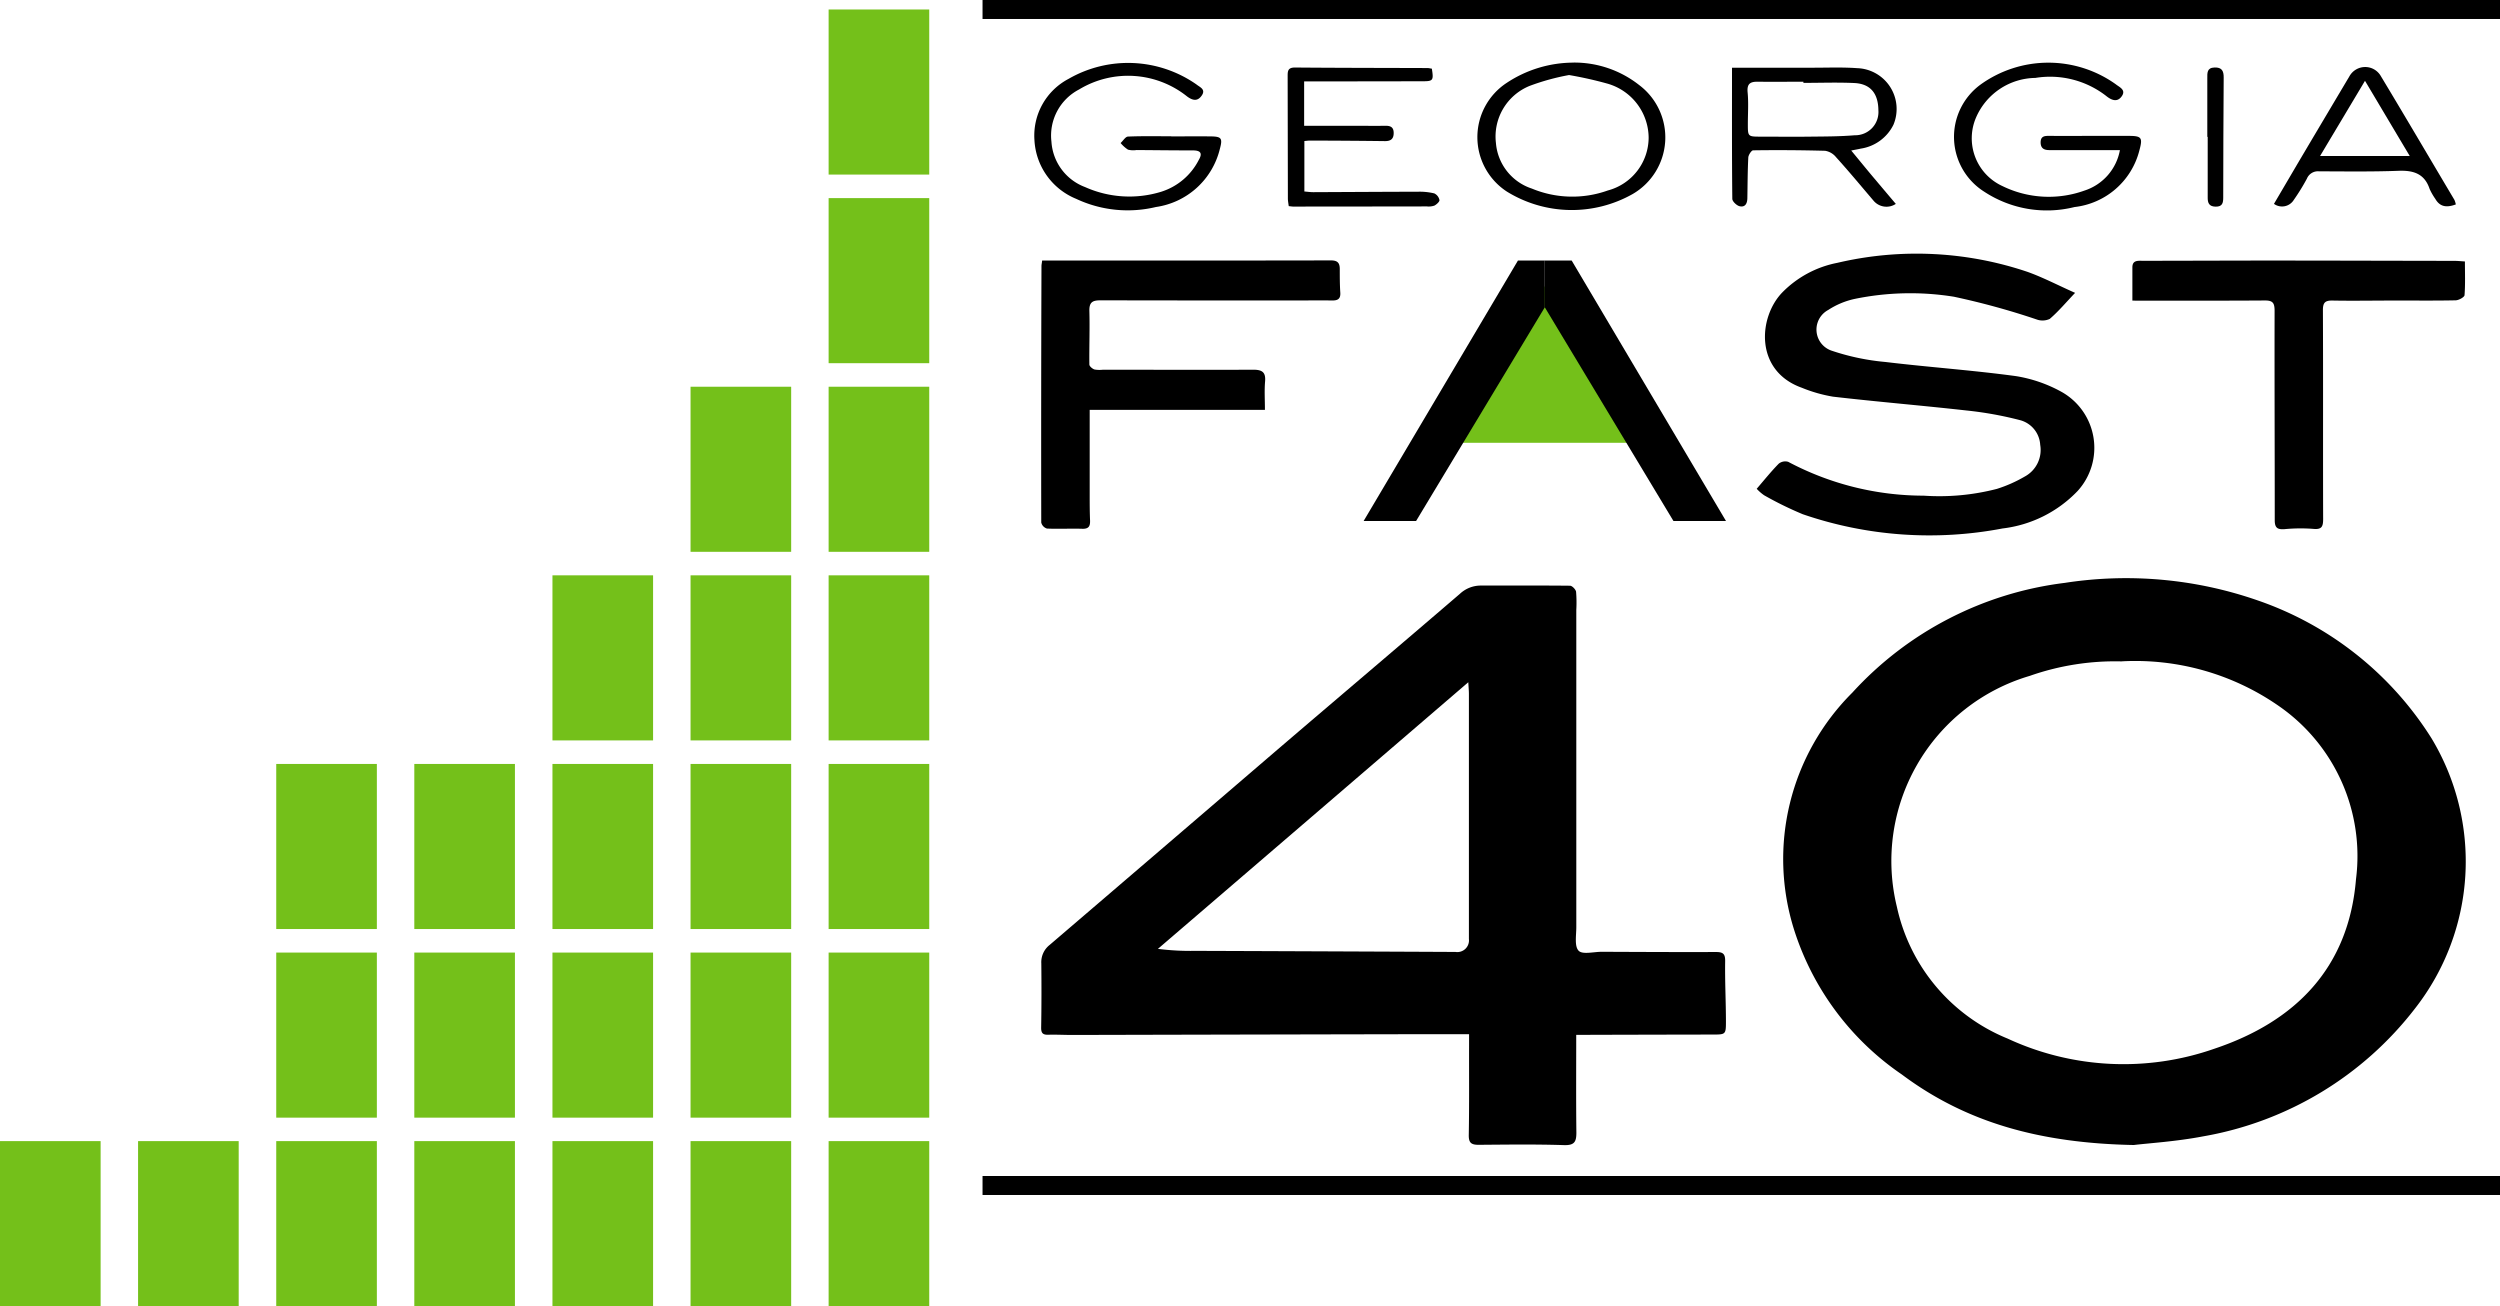
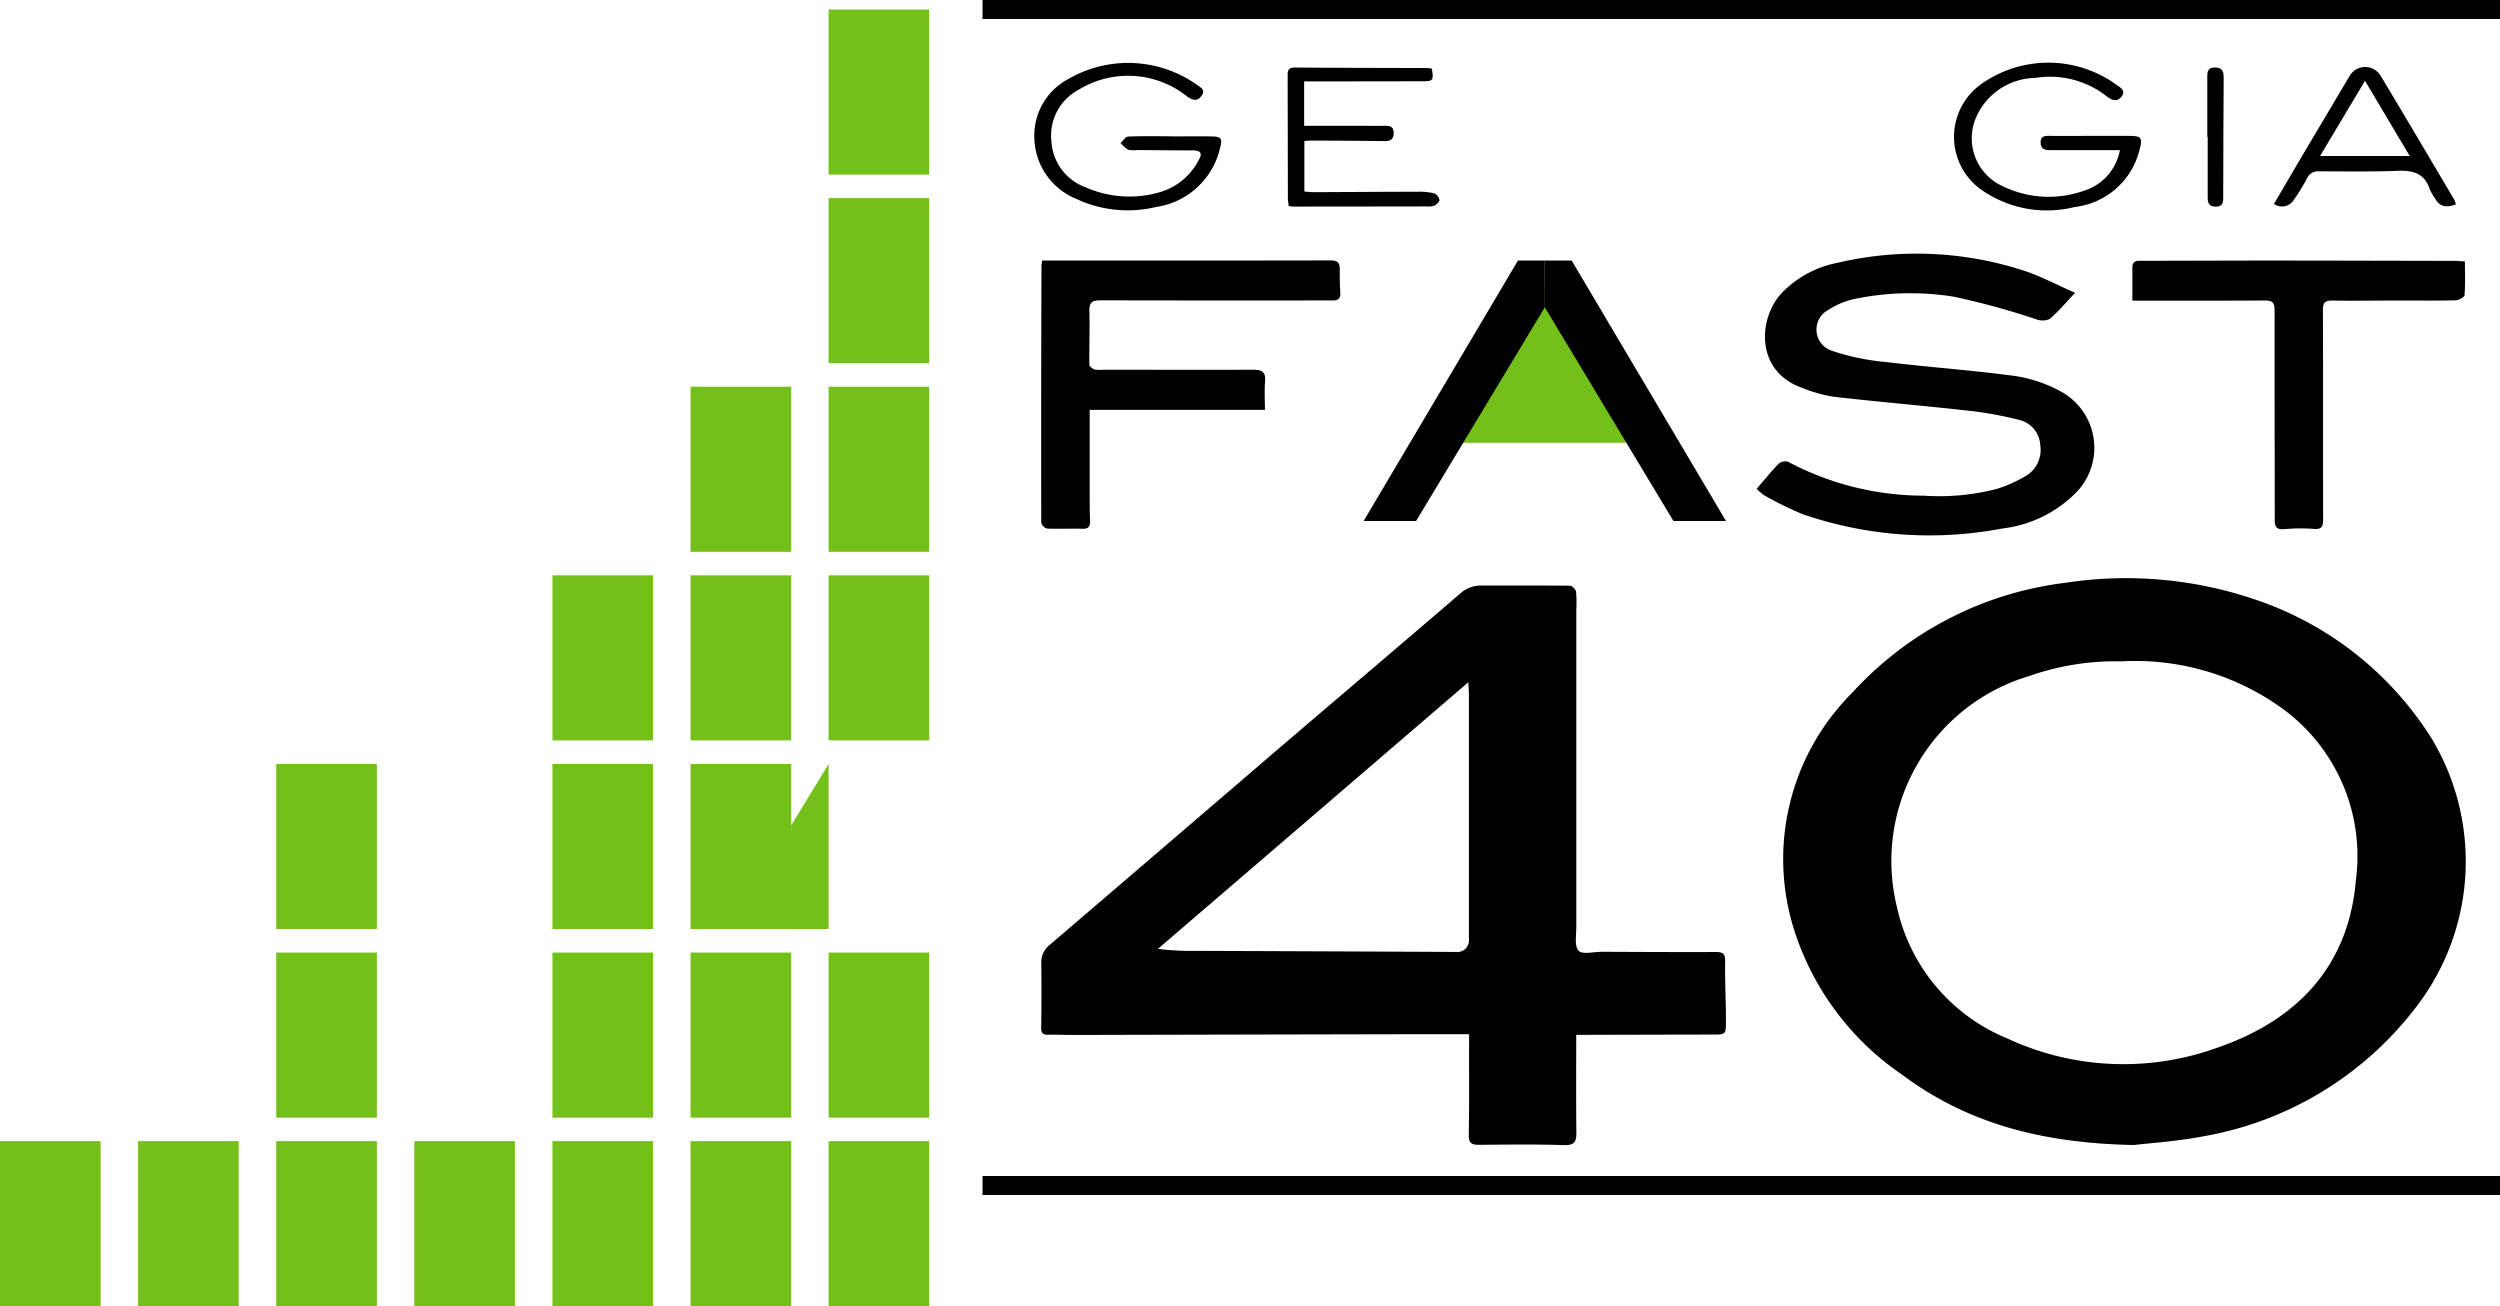
<svg xmlns="http://www.w3.org/2000/svg" width="131.707" height="68.813">
  <path fill="#74c01a" d="M43.654.5h5.301v8.697h-5.301z" data-name="Rectangle 9586" />
  <path fill="#74c01a" d="M43.654 10.437h5.301v8.697h-5.301z" data-name="Rectangle 9587" />
  <path fill="#74c01a" d="M43.654 20.374h5.301v8.697h-5.301z" data-name="Rectangle 9588" />
  <path fill="#74c01a" d="M43.654 30.31h5.301v8.697h-5.301z" data-name="Rectangle 9589" />
-   <path fill="#74c01a" d="M43.654 40.247h5.301v8.697h-5.301z" data-name="Rectangle 9590" />
+   <path fill="#74c01a" d="M43.654 40.247v8.697h-5.301z" data-name="Rectangle 9590" />
  <path fill="#74c01a" d="M43.654 50.184h5.301v8.697h-5.301z" data-name="Rectangle 9591" />
  <path fill="#74c01a" d="M43.654 60.117h5.301v8.697h-5.301z" data-name="Rectangle 9592" />
  <path fill="#74c01a" d="M36.38 20.374h5.301v8.697H36.38z" data-name="Rectangle 9593" />
  <path fill="#74c01a" d="M36.38 30.31h5.301v8.697H36.38z" data-name="Rectangle 9594" />
  <path fill="#74c01a" d="M36.38 40.247h5.301v8.697H36.38z" data-name="Rectangle 9595" />
  <path fill="#74c01a" d="M36.38 50.184h5.301v8.697H36.38z" data-name="Rectangle 9596" />
  <path fill="#74c01a" d="M36.38 60.117h5.301v8.697H36.38z" data-name="Rectangle 9597" />
  <path fill="#74c01a" d="M29.105 30.31h5.301v8.697h-5.301z" data-name="Rectangle 9598" />
  <path fill="#74c01a" d="M29.105 40.247h5.301v8.697h-5.301z" data-name="Rectangle 9599" />
  <path fill="#74c01a" d="M29.105 50.184h5.301v8.697h-5.301z" data-name="Rectangle 9600" />
  <path fill="#74c01a" d="M29.105 60.117h5.301v8.697h-5.301z" data-name="Rectangle 9601" />
-   <path fill="#74c01a" d="M21.827 40.247h5.301v8.697h-5.301z" data-name="Rectangle 9602" />
-   <path fill="#74c01a" d="M21.827 50.184h5.301v8.697h-5.301z" data-name="Rectangle 9603" />
  <path fill="#74c01a" d="M21.827 60.117h5.301v8.697h-5.301z" data-name="Rectangle 9604" />
  <path fill="#74c01a" d="M14.553 40.247h5.301v8.697h-5.301z" data-name="Rectangle 9605" />
  <path fill="#74c01a" d="M14.553 50.184h5.301v8.697h-5.301z" data-name="Rectangle 9606" />
  <path fill="#74c01a" d="M14.553 60.117h5.301v8.697h-5.301z" data-name="Rectangle 9607" />
  <path fill="#74c01a" d="M7.274 60.117h5.301v8.697H7.274z" data-name="Rectangle 9608" />
  <path fill="#74c01a" d="M0 60.117h5.301v8.697H0z" data-name="Rectangle 9609" />
  <path d="M112.433 60.323c-4.9-.093-8.814-1.155-12.239-3.716a14.562 14.562 0 0 1-5.674-7.619 12.37 12.37 0 0 1 3.068-12.5 18.143 18.143 0 0 1 11.19-5.78 21.091 21.091 0 0 1 10.131.912 17.565 17.565 0 0 1 9.191 7.278 12.565 12.565 0 0 1-.855 14.212 17.976 17.976 0 0 1-11.173 6.756c-1.418.272-2.873.361-3.639.454Zm-.652-25.478a13.551 13.551 0 0 0-4.847.762 10.167 10.167 0 0 0-7 12.17 9.721 9.721 0 0 0 5.832 6.938 14.5 14.5 0 0 0 10.905.531c4.263-1.431 7.064-4.255 7.449-8.924a9.616 9.616 0 0 0-4.057-9.122 13.237 13.237 0 0 0-8.279-2.359Z" data-name="Path 607635" />
  <path d="M83.04 54.528c0 1.767-.012 3.453.008 5.139 0 .474-.093.677-.644.661-1.5-.049-3-.028-4.506-.016-.389 0-.527-.105-.519-.519.028-1.568.012-3.141.016-4.709v-.6h-2.517q-9.191.018-18.382.041c-.421 0-.843-.024-1.264-.012-.276.008-.385-.069-.381-.373.02-1.131.02-2.261.008-3.392a1.155 1.155 0 0 1 .438-.965q6-5.137 11.991-10.281c3.206-2.744 6.427-5.471 9.625-8.219a1.61 1.61 0 0 1 1.09-.434c1.568 0 3.141-.008 4.709.008.113 0 .3.195.32.316a6.9 6.9 0 0 1 .012.96v16.713c0 .43-.105 1.005.122 1.24.2.215.794.057 1.216.057 2.01.008 4.016.02 6.026.012.369 0 .486.1.478.49-.016 1.062.041 2.124.041 3.185 0 .677-.02.673-.725.673q-3.368.006-6.735.016h-.426Zm-5.678-18.593c-5.516 4.741-10.938 9.4-16.36 14.054a13.565 13.565 0 0 0 1.957.105q6.863.024 13.722.057a.615.615 0 0 0 .705-.681V36.556c0-.158-.016-.32-.032-.616Z" data-name="Path 607636" />
  <path d="M109.321 15.43c-.486.511-.875.977-1.333 1.37a.892.892 0 0 1-.685.032 39.244 39.244 0 0 0-4.369-1.2 14.5 14.5 0 0 0-5.236.118 4.16 4.16 0 0 0-1.382.58 1.172 1.172 0 0 0 .166 2.14 12.26 12.26 0 0 0 2.845.6c2.294.276 4.6.434 6.885.746a7.353 7.353 0 0 1 2.371.815 3.378 3.378 0 0 1 .871 5.236 6.531 6.531 0 0 1-3.955 1.974 20.512 20.512 0 0 1-10.524-.75 18.243 18.243 0 0 1-2.038-1 2.382 2.382 0 0 1-.389-.34c.4-.466.762-.916 1.159-1.321a.547.547 0 0 1 .5-.1 15.23 15.23 0 0 0 7.137 1.783 12.115 12.115 0 0 0 3.858-.357 7.232 7.232 0 0 0 1.471-.652 1.59 1.59 0 0 0 .811-1.666 1.43 1.43 0 0 0-1.05-1.3 18.964 18.964 0 0 0-2.821-.511c-2.346-.263-4.7-.458-7.043-.729a7.68 7.68 0 0 1-1.645-.47c-2.5-.892-2.29-3.72-1.029-5.021a5.54 5.54 0 0 1 2.9-1.56 18.27 18.27 0 0 1 10.026.478c.835.3 1.625.717 2.492 1.1Z" data-name="Path 607637" />
  <path d="M54.912 13.727h3.87c3.781 0 7.558 0 11.339-.008.34 0 .458.13.462.438 0 .421 0 .843.028 1.264.02.324-.134.413-.421.409-.657-.008-1.317 0-1.974 0-3.408 0-6.816 0-10.225-.008-.417 0-.608.081-.6.551.028.944-.012 1.888 0 2.833 0 .089.158.223.267.259a1.535 1.535 0 0 0 .454.012c2.634 0 5.264.016 7.9 0 .47 0 .681.118.636.624-.041.482-.008.969-.008 1.491h-9.232v4.47c0 .454 0 .912.02 1.366.008.284-.065.438-.4.43-.624-.02-1.248.016-1.872-.012a.445.445 0 0 1-.3-.316q-.012-6.76.012-13.515c0-.065.016-.13.036-.292Z" data-name="Path 607638" />
  <path d="M112.34 15.834v-1.751c0-.385.3-.344.547-.344 2.213 0 4.421-.012 6.634-.012 3.258 0 6.512.012 9.771.016.166 0 .332.016.567.032 0 .612.024 1.2-.02 1.775-.008.105-.3.267-.466.272-1.114.024-2.229.008-3.339.012-1.046 0-2.091.02-3.141 0-.393-.008-.519.1-.515.515.016 3.663 0 7.323.012 10.986 0 .4-.065.575-.527.527a9.019 9.019 0 0 0-1.516.016c-.357.024-.507-.065-.507-.466 0-3.676-.016-7.355-.008-11.031 0-.417-.089-.555-.519-.551-2.294.016-4.587.008-6.97.008Z" data-name="Path 607639" />
  <path d="M111.684 7.908h-3.716c-.276 0-.458-.089-.462-.4 0-.344.215-.353.478-.349 1.382.008 2.768-.008 4.15 0 .7 0 .758.089.571.778a3.987 3.987 0 0 1-3.416 2.971 6.006 6.006 0 0 1-4.75-.806 3.415 3.415 0 0 1-.2-5.645 6.11 6.11 0 0 1 7.128-.016c.186.15.547.288.32.62-.251.369-.58.195-.835-.012a4.818 4.818 0 0 0-3.724-.944 3.455 3.455 0 0 0-3.116 2.067 2.767 2.767 0 0 0 1.382 3.631 5.558 5.558 0 0 0 4.328.235 2.76 2.76 0 0 0 1.86-2.124Z" data-name="Path 607640" />
-   <path d="M91.259 3.567h4.255c.774 0 1.556-.032 2.326.024a2.151 2.151 0 0 1 1.913 2.979 2.3 2.3 0 0 1-1.726 1.26c-.113.028-.227.045-.5.1.43.519.8.977 1.179 1.426s.758.9 1.171 1.386a.89.89 0 0 1-1.171-.166c-.657-.77-1.3-1.548-1.982-2.3a.93.93 0 0 0-.571-.332 90.499 90.499 0 0 0-3.793-.024c-.089 0-.247.243-.255.377-.036.709-.036 1.418-.049 2.124 0 .267-.093.511-.4.446-.158-.032-.393-.255-.393-.393-.024-2.273-.016-4.547-.016-6.9Zm3.749.794v-.056c-.79 0-1.585.012-2.375 0-.417-.008-.608.093-.563.567.053.551.012 1.11.012 1.666 0 .657 0 .661.685.661.859 0 1.718.012 2.577 0 .79-.008 1.585-.008 2.371-.073a1.223 1.223 0 0 0 1.244-1.313c-.008-.9-.426-1.4-1.272-1.439-.892-.041-1.783-.008-2.675-.008Z" data-name="Path 607641" />
  <path d="M61.712 7.186c.693 0 1.382-.008 2.075 0 .571.008.632.1.474.677a4.058 4.058 0 0 1-3.364 3.043 6.381 6.381 0 0 1-4.2-.43 3.54 3.54 0 0 1-2.2-3.1 3.375 3.375 0 0 1 1.8-3.222 6.281 6.281 0 0 1 6.731.292c.178.146.507.255.288.58s-.478.276-.774.057a4.982 4.982 0 0 0-5.694-.369 2.736 2.736 0 0 0-1.455 2.752 2.737 2.737 0 0 0 1.776 2.391 5.7 5.7 0 0 0 4 .247 3.352 3.352 0 0 0 1.99-1.686c.211-.361.069-.49-.3-.494-.993 0-1.99-.012-2.983-.02a1.1 1.1 0 0 1-.45-.02 1.732 1.732 0 0 1-.389-.349c.13-.118.255-.336.389-.34.758-.032 1.516-.016 2.278-.016v.008Z" data-name="Path 607642" />
-   <path d="M82.915 3.296a5.522 5.522 0 0 1 3.449 1.191 3.448 3.448 0 0 1-.349 5.734 6.513 6.513 0 0 1-6.626-.126 3.421 3.421 0 0 1-.016-5.726 6.393 6.393 0 0 1 3.542-1.07Zm-.251.657a12.06 12.06 0 0 0-2.075.571 2.878 2.878 0 0 0-1.779 3.011 2.759 2.759 0 0 0 1.893 2.4 5.55 5.55 0 0 0 4 .1 2.892 2.892 0 0 0 2.152-2.8 2.986 2.986 0 0 0-2.2-2.837 20.29 20.29 0 0 0-2-.446Z" data-name="Path 607643" />
  <path d="M75.433 3.612c.1.624.069.669-.486.669q-2.76.006-5.52.008h-.721v2.338h2.78c.49 0 .981.008 1.467 0 .276-.008.466.049.47.369s-.15.442-.466.438q-1.976-.024-3.947-.028c-.085 0-.166.012-.292.024v2.658c.15.012.312.036.474.036 1.84-.008 3.68-.02 5.52-.024a3.32 3.32 0 0 1 .851.089.5.5 0 0 1 .272.349c.012.085-.15.231-.263.292a.918.918 0 0 1-.4.045q-3.52.006-7.039.008c-.065 0-.13-.012-.239-.024-.016-.13-.041-.255-.045-.381l-.012-6.431c0-.272-.012-.49.381-.49 2.33.02 4.66.02 6.987.028.065 0 .13.02.227.032Z" data-name="Path 607644" />
  <path d="M129.381 10.769c-.478.178-.835.138-1.082-.292a3.245 3.245 0 0 1-.3-.523c-.267-.8-.843-.985-1.633-.956-1.4.053-2.8.032-4.2.028a.628.628 0 0 0-.632.385 10.9 10.9 0 0 1-.689 1.118.726.726 0 0 1-1.046.211l1.321-2.249q1.325-2.237 2.658-4.478a.95.95 0 0 1 1.629-.041c1.313 2.18 2.6 4.373 3.9 6.561a1.225 1.225 0 0 1 .073.239Zm-7.149-2.549h4.721c-.8-1.341-1.552-2.61-2.359-3.963-.806 1.354-1.56 2.61-2.367 3.963Z" data-name="Path 607645" />
  <path d="M116.287 7.207v-3.08c0-.276-.028-.559.381-.571.381-.012.486.174.482.531-.016 2.1-.02 4.207-.024 6.314 0 .28-.036.494-.405.486-.353-.008-.417-.207-.413-.494V7.211h-.016Z" data-name="Path 607646" />
  <path fill="#74c01a" d="M76.26 23.329h10.6l-5.3-8.539Z" data-name="Path 607647" />
  <path d="M71.839 27.449h2.764l6.78-11.258v-2.464h-1.414Z" data-name="Path 607648" />
  <path d="M90.931 27.449h-2.768l-6.78-11.262v-2.46h1.418Z" data-name="Path 607649" />
  <path fill="none" stroke="#000" d="M51.763.5h79.944" data-name="Line 1304" />
  <path fill="none" stroke="#000" d="M51.763 62.455h79.944" data-name="Line 1305" />
</svg>